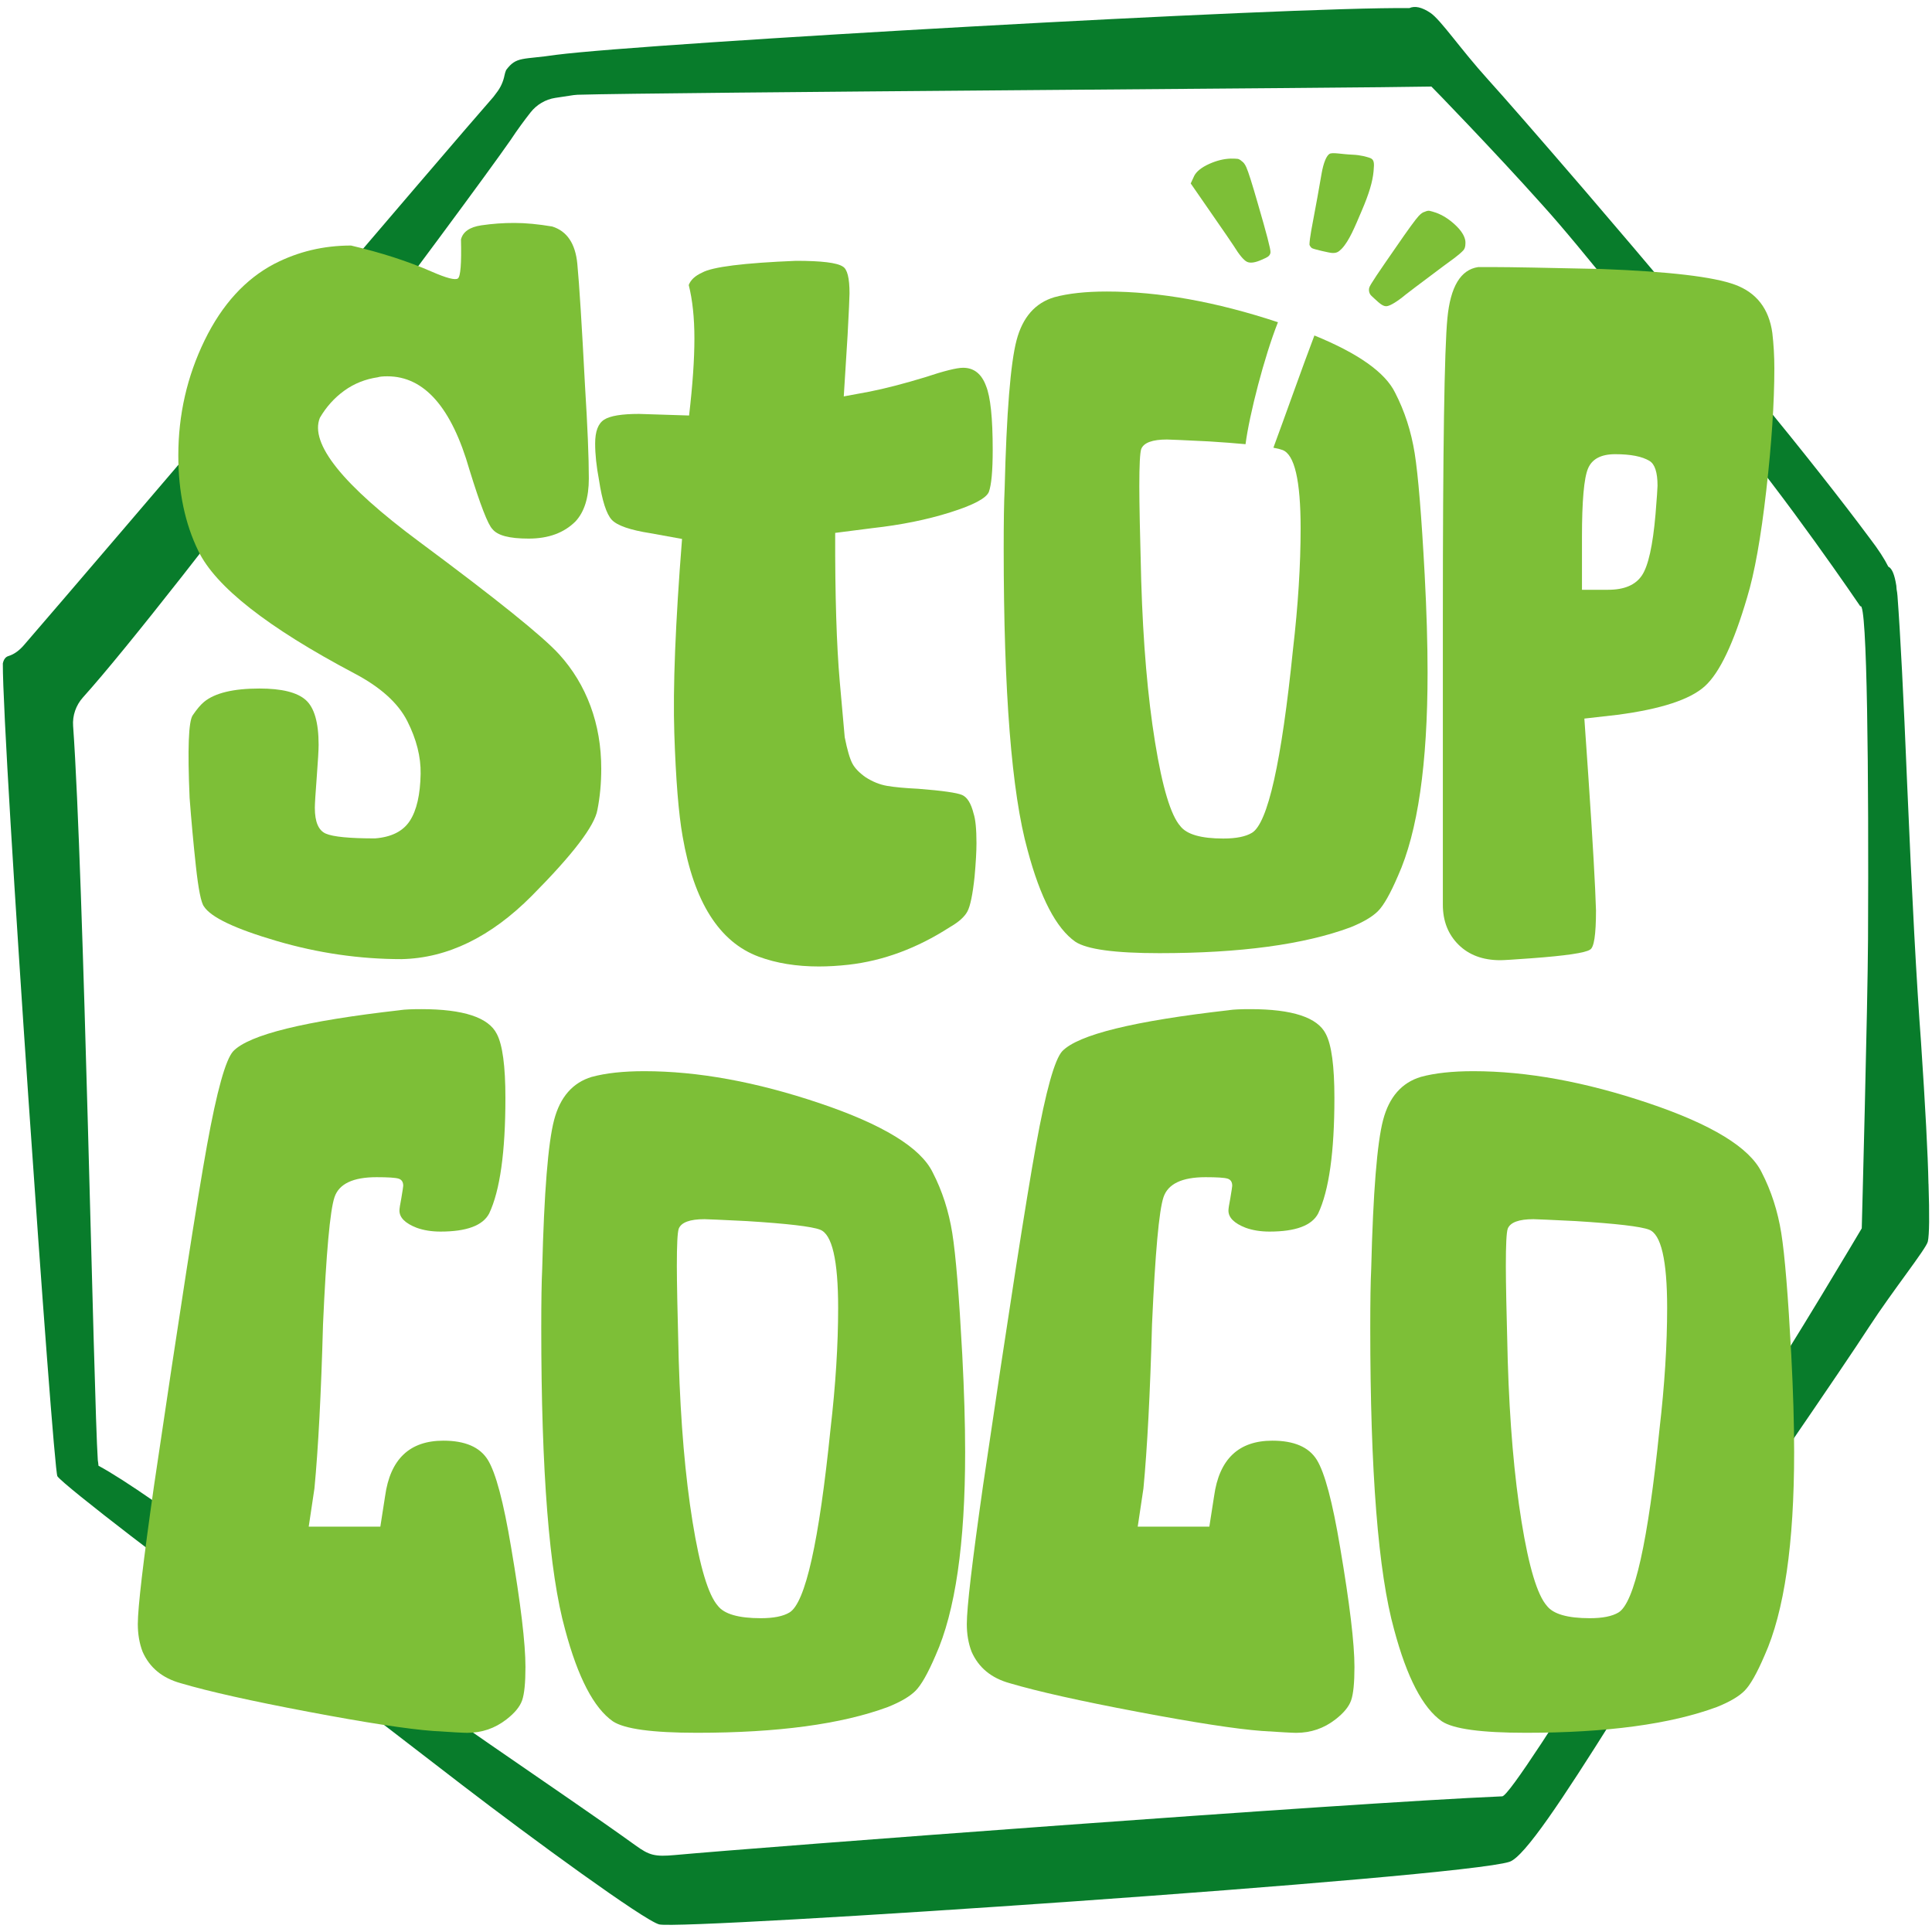
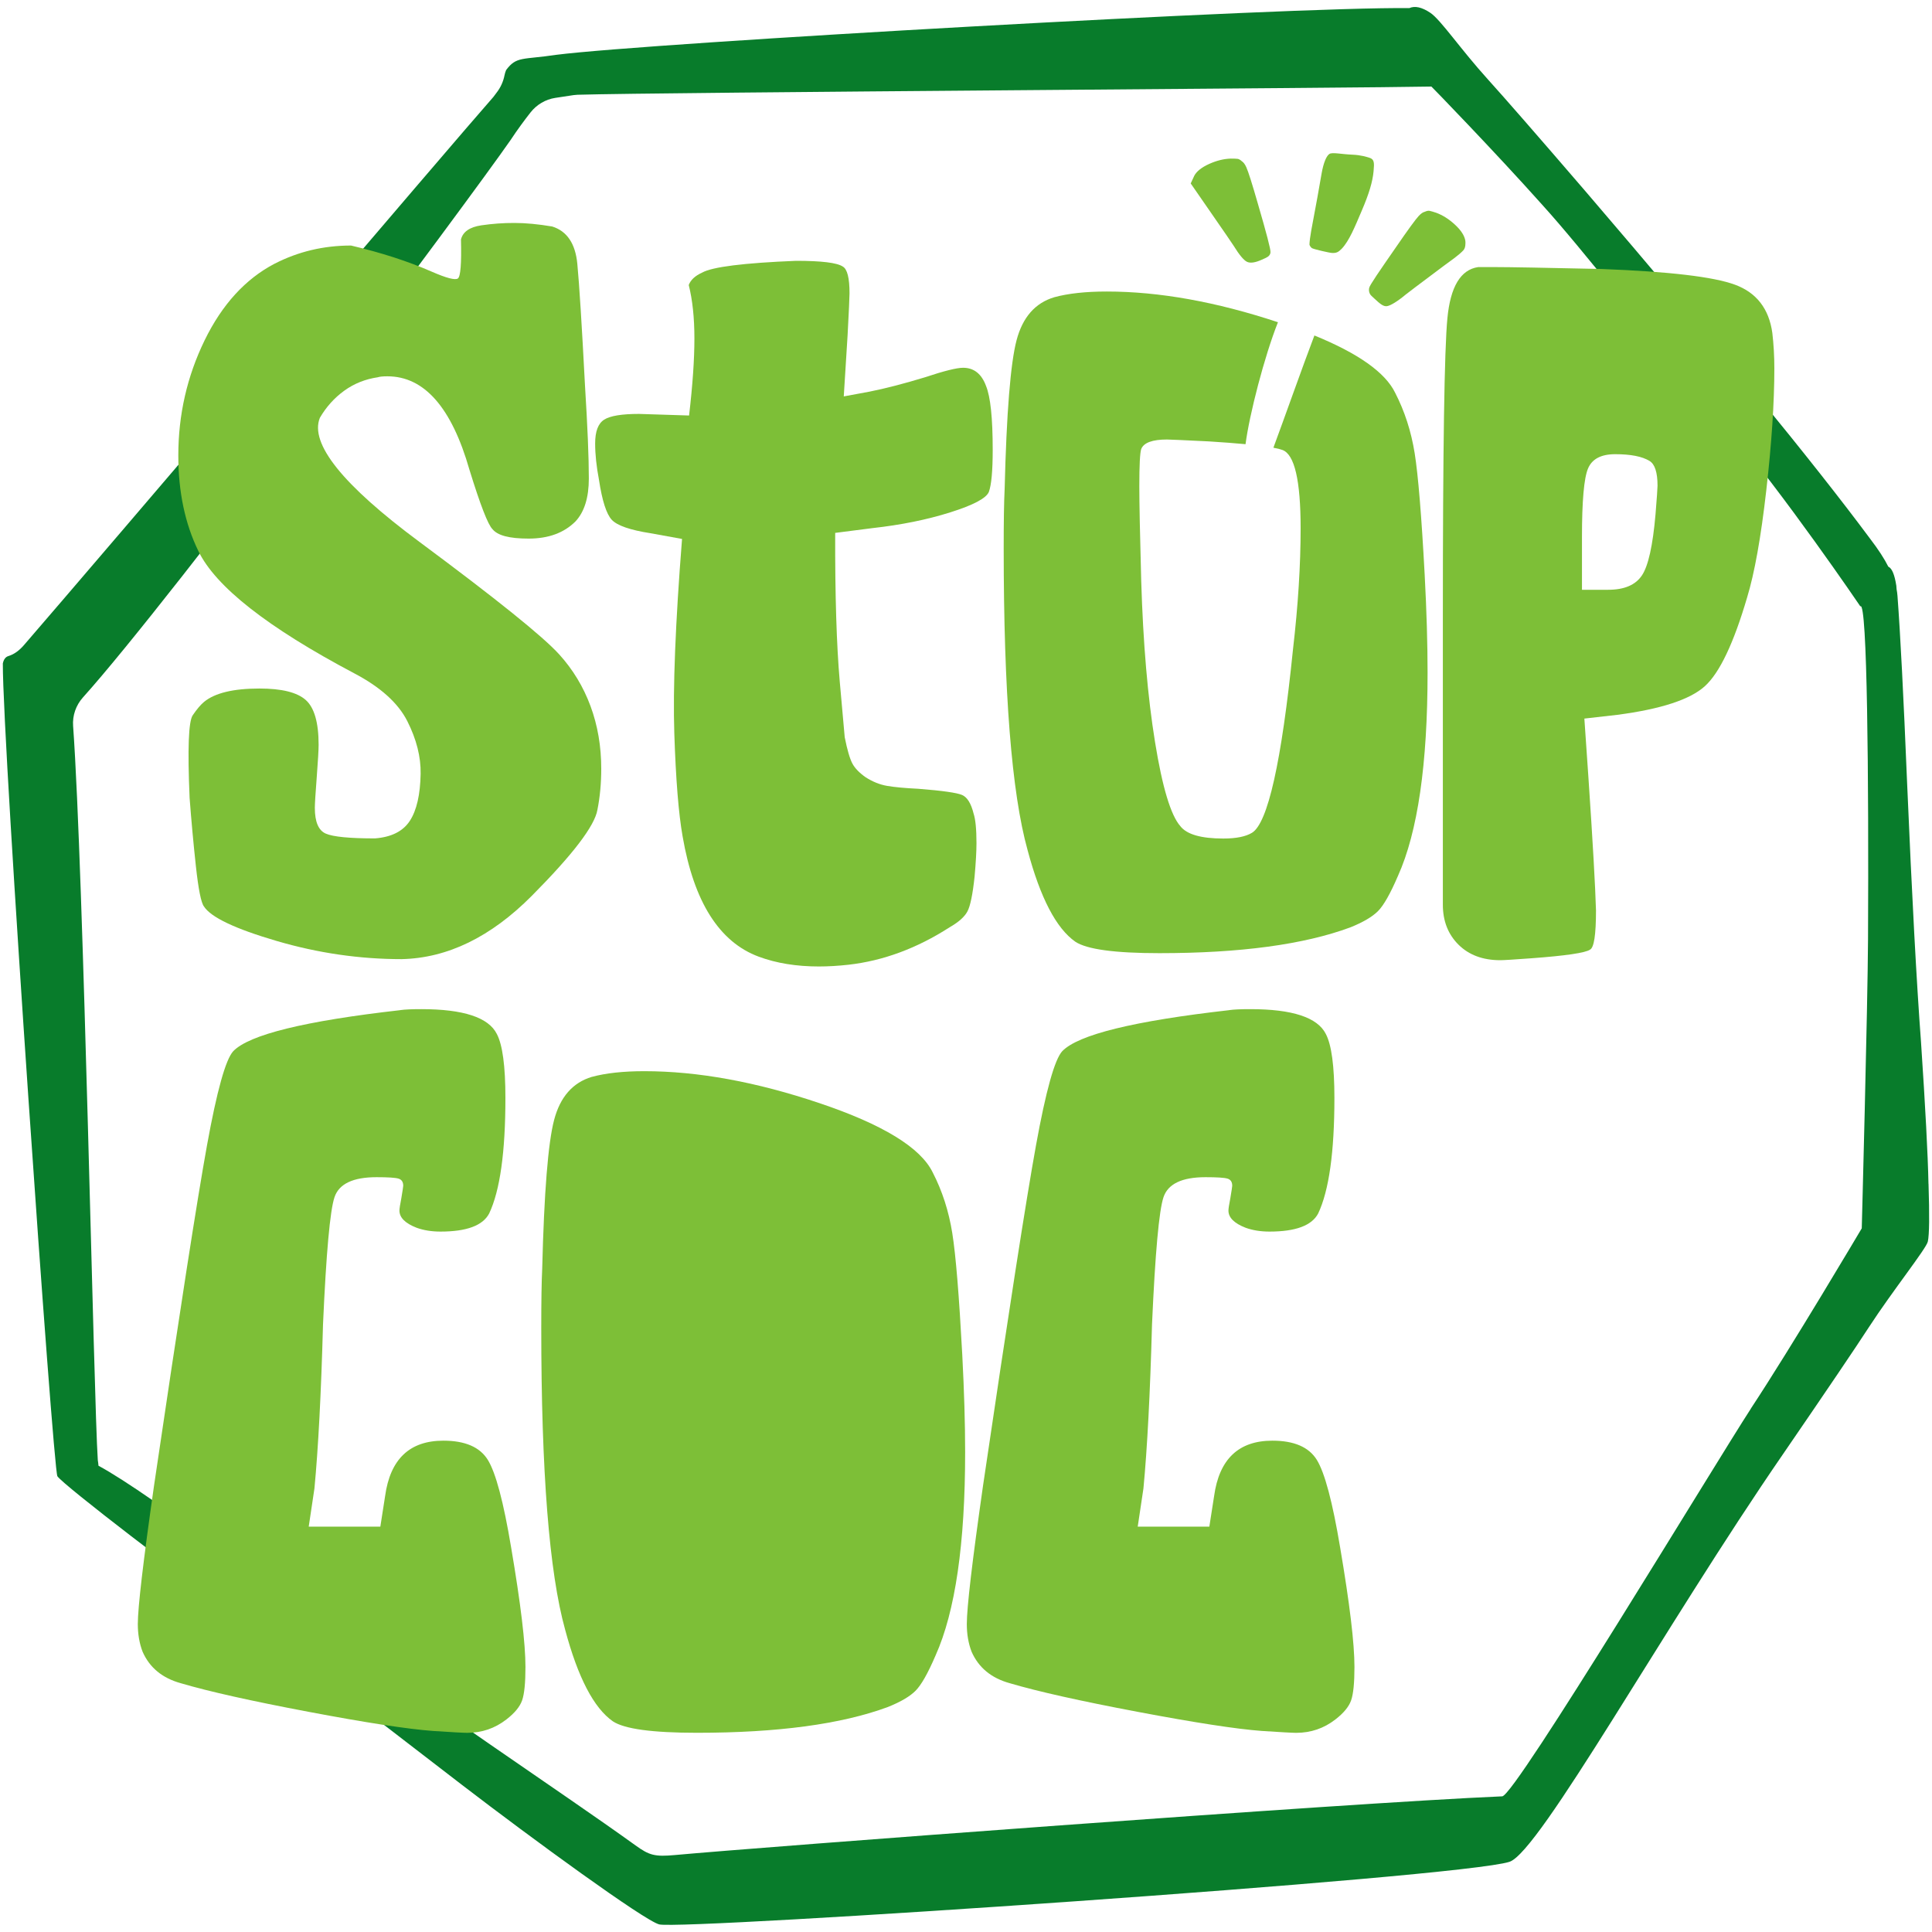
<svg xmlns="http://www.w3.org/2000/svg" id="Layer_1" viewBox="0 0 450 450">
  <defs>
    <style>      .cls-1 {        fill: #7dbf37;      }      .cls-2 {        fill: #087c2b;      }    </style>
  </defs>
  <path class="cls-2" d="M449.18,275.77c-.14-6.83-.72-17.85-1.74-33.06-1.02-13.62-2.11-33.83-3.25-60.62-.82-19.96-1.56-34.39-2.23-43.3-.04-.53-.11-1.05-.21-1.57q-.04-.52-.06-.79c-.4-2.61-1.03-4.08-1.87-4.45-.89-1.79-2.28-3.95-4.24-6.51-13.36-17.98-35.5-44.99-66.4-81.04-11.2-13.01-18.72-21.63-22.56-25.87-6.52-7.2-11.01-13.92-13.46-15.57-1.97-1.32-3.6-1.68-4.9-1.1-27.89-.36-177.32,8.14-198.7,10.88-7.86,1.18-9.25.29-11.67,3.54-.17.41-.3.81-.37,1.19-.29,1.5-.93,2.92-1.88,4.12-.24.3-.48.63-.73.97-8.75,9.89-91.29,106.82-109.36,127.7-.97,1.12-2.17,2.09-3.59,2.52-.62.18-1.08.7-1.3,1.72-.07,18.97,11.71,187.88,12.71,189.32,1.46,2.12,29.94,23.96,43.23,33.32,11.98,8.31,28.32,21.15,51.01,38.57,16.45,12.63,42.51,31.63,45.93,32.49,5.42,1.36,186.59-10.83,198.05-14.58,7.02-2.3,35.87-54.52,63.8-95.09,10.07-14.69,16.72-24.51,19.95-29.49,5.5-8.45,13.35-18.27,13.69-19.89.35-1.61.4-6.08.16-13.45ZM407.82,328.09c-8.41,12.93-54.93,90.18-57.92,90.31-36.77,1.57-173.55,11.91-192.64,13.67-4.76.44-6.03.07-9.22-2.23-17.83-12.84-45.02-30.53-82.52-58.11-13.58-9.94-24.97-18.81-29.58-22.01-5.69-3.94-10.01-6.71-13-8.32-.05-.44-.07-.83-.16-1.31-.94-13.73-3.28-136.52-5.75-170.99-.18-2.45.66-4.84,2.3-6.67,20.92-23.26,89.6-115.41,99.6-129.82,1.63-2.48,3.33-4.75,4.64-6.42,1.43-1.82,3.48-3.04,5.76-3.39,1.61-.25,3.38-.52,4.28-.65.31-.04.59-.07.9-.08,18.81-.57,185.04-1.59,198.89-1.91,0-.05,14.75,15.15,25.8,27.52,9.98,11.02,23.48,28.82,42.4,51.03,14.1,16.55,31.71,42.52,31.71,42.52,1.62-1.51,1.97,39.66,1.79,77.52-.08,15.78-1.46,67.35-1.46,67.35,0,0-16.35,27.63-25.83,41.98Z" />
  <path class="cls-1" d="M63.97,61.42c5.48-2.82,11.41-4.23,17.79-4.23,6.99,1.64,13.26,3.66,18.79,6.08,3.45,1.51,5.48,2.03,6.1,1.59.62-.45.86-3.47.72-9.08.22-.9.73-1.62,1.52-2.17.79-.55,1.87-.93,3.24-1.13,2.53-.37,5.1-.56,7.71-.55,2.61,0,5.54.28,8.79.83,3.44,1.08,5.39,3.98,5.84,8.7.45,4.71,1.05,14.19,1.79,28.42.59,9.49.89,16.68.89,21.57,0,4.45-1.04,7.78-3.11,10-2.67,2.67-6.3,4-10.9,4s-7.26-.74-8.45-2.22c-1.04-1.04-2.82-5.63-5.34-13.79-4.15-14.53-10.53-21.79-19.12-21.79-1.04,0-1.78.07-2.22.22-2.93.43-5.55,1.48-7.84,3.14-2.29,1.66-4.18,3.76-5.66,6.29-2.44,6,5.3,15.65,23.22,28.94,17.91,13.29,28.75,22.02,32.52,26.18,3.19,3.52,5.62,7.53,7.29,12.04,1.67,4.51,2.5,9.37,2.5,14.59,0,3.41-.3,6.6-.89,9.56-.63,3.74-5.72,10.41-15.27,20.03-9.55,9.61-19.66,14.53-30.34,14.76-9.78,0-19.5-1.41-29.13-4.24-9.64-2.82-15.27-5.5-16.9-8.02-.67-.85-1.3-4-1.89-9.43-.59-5.43-1.07-10.73-1.46-15.88-.49-11.39-.25-17.79.72-19.22s1.85-2.47,2.65-3.13c2.52-2.07,6.82-3.11,12.9-3.11,5.19,0,8.78.89,10.78,2.67,2,1.78,3,5.26,3,10.45,0,1.19-.15,3.71-.44,7.56-.3,3.86-.44,6.23-.44,7.12,0,3.26.85,5.26,2.56,6,1.71.74,5.52,1.11,11.45,1.11,3.84-.3,6.55-1.67,8.13-4.11,1.58-2.44,2.41-6.08,2.5-10.92.07-3.95-.96-8.04-3.1-12.28-2.14-4.23-6.28-7.95-12.42-11.17-20.16-10.67-32.24-20.16-36.25-28.46-3.11-6.37-4.67-13.79-4.67-22.24,0-9.49,2.04-18.42,6.11-26.8,4.08-8.38,9.53-14.34,16.35-17.9Z" />
  <path class="cls-1" d="M163.53,63.5c2.37-1.34,9.67-2.25,21.88-2.75,5.93,0,9.56.44,10.9,1.34,1.04.59,1.56,2.67,1.56,6.22,0,.89-.15,4.15-.45,9.79-.3,4.74-.67,10.67-.89,14.23,1.5-.28,4.5-.83,6-1.11,3.71-.74,8.01-1.85,12.9-3.34,4.45-1.48,7.41-2.22,8.89-2.22,2.52,0,4.3,1.41,5.34,4.22,1.04,2.52,1.56,7.49,1.56,14.9,0,4.89-.3,8.15-.89,9.78-.59,1.48-3.6,3.08-9.01,4.78-5.41,1.71-11.45,2.93-18.12,3.67-2.89.37-6.51.83-8.67,1.11-.04,14.58.32,26.14,1.07,34.69.76,8.55,1.14,12.85,1.15,12.9.59,2.97,1.19,5,1.78,6.12.59,1.11,1.63,2.18,3.11,3.22,1.63,1.04,3.3,1.71,5,2,1.7.29,4.11.52,7.23.67,5.63.44,9.04.93,10.23,1.45s2.08,1.96,2.67,4.33c.44,1.34.67,3.63.67,6.89,0,1.93-.15,4.52-.44,7.79-.44,4.15-1,6.86-1.67,8.11-.67,1.26-2.04,2.48-4.11,3.67-7.66,4.93-15.54,7.84-23.63,8.75-2.38.26-4.67.4-6.86.4-5.23,0-9.9-.76-14-2.28-4.6-1.7-8.37-4.89-11.33-9.56-2.96-4.67-5.09-10.83-6.41-18.47-.94-5.31-1.58-13.29-1.93-23.93-.35-10.64.25-25.75,1.8-45.34-1.83-.33-5.5-1-7.34-1.33-4.74-.74-7.75-1.78-9.01-3.11-1.26-1.33-2.26-4.45-3-9.34-.59-3.11-.89-5.93-.89-8.45,0-2.82.7-4.67,2.11-5.56,1.41-.89,4.11-1.33,8.12-1.33,3.88.12,8.74.28,11.65.37.83-7.12,1.24-13.09,1.24-17.92s-.44-8.99-1.32-12.47c.44-1.19,1.48-2.15,3.11-2.89Z" />
  <path class="cls-1" d="M344.31,62.21h3.99c3.28,0,11.5.15,24.63.44,15.8.59,26.2,1.82,31.2,3.67,5,1.85,7.9,5.6,8.68,11.23.31,2.67.47,5.41.47,8.23,0,8-.63,17.49-1.88,28.46-1.25,10.97-2.74,19.27-4.46,24.91-3.13,10.67-6.41,17.57-9.85,20.68-3.44,3.11-10.24,5.34-20.41,6.67-2.55.29-5.74.65-7.65.87.35,4.97.67,9.57.95,13.79,1.02,15.07,1.6,25.38,1.76,30.93,0,2.82-.12,4.99-.35,6.5-.23,1.52-.59,2.39-1.06,2.61-1.09.74-5.63,1.41-13.61,2-4.07.3-6.49.45-7.27.45-4.07,0-7.31-1.21-9.74-3.62-2.42-2.41-3.64-5.51-3.64-9.3v-66.91c0-39.14.35-62.38,1.06-69.71.7-7.34,3.09-11.3,7.16-11.9ZM384.19,107.35c-1.72-1.04-4.38-1.56-7.98-1.56-3.28,0-5.4,1.11-6.33,3.34-.94,2.22-1.41,7.56-1.41,16.01v12.23h6.1c3.75,0,6.37-1.11,7.86-3.34,1.49-2.22,2.54-6.97,3.17-14.23.31-3.85.47-6.08.47-6.67,0-3.11-.63-5.04-1.88-5.78Z" />
  <path class="cls-1" d="M93.26,235.27c1.04-.15,2.67-.22,4.89-.22,9.78,0,15.64,1.93,17.57,5.78,1.33,2.52,2,7.49,2,14.9,0,12.6-1.26,21.57-3.78,26.91-1.48,2.82-5.26,4.22-11.34,4.22-2.07,0-3.93-.3-5.56-.89-2.67-1.04-4-2.37-4-4,0-.44.15-1.41.44-2.89.3-1.78.44-2.74.44-2.89,0-.89-.37-1.45-1.11-1.67s-2.45-.33-5.11-.33c-5.49,0-8.75,1.56-9.79,4.67-1.04,3.11-1.93,12.97-2.67,29.57-.44,16.16-1.11,28.91-2,38.25-.44,2.97-1,6.67-1.33,8.9h16.68c.28-1.78.83-5.34,1.11-7.12,1.19-8.6,5.71-12.9,13.57-12.9,5.04,0,8.49,1.48,10.34,4.45,1.85,2.97,3.67,9.79,5.45,20.46,2.22,13.05,3.33,22.31,3.33,27.8,0,3.71-.26,6.3-.78,7.78s-1.74,2.96-3.67,4.45c-2.67,2.07-5.71,3.11-9.12,3.11-.89,0-3.56-.15-8.01-.44-5.93-.44-15.57-1.93-28.91-4.45-13.34-2.52-23.28-4.74-29.8-6.67-4.3-1.19-7.26-3.63-8.89-7.34-.74-1.93-1.11-4.08-1.11-6.45,0-3.86,1.26-14.6,3.78-32.24,5.93-40.18,10.04-66.6,12.34-79.28,2.3-12.68,4.34-19.98,6.11-21.9,3.71-3.85,16.68-7.04,38.92-9.56Z" />
-   <path class="cls-1" d="M137.85,250.83c3.26-.89,7.34-1.33,12.23-1.33,12.45,0,26.06,2.48,40.81,7.45,14.75,4.97,23.53,10.34,26.35,16.12,2.22,4.3,3.74,9.01,4.56,14.12.82,5.11,1.59,14.56,2.33,28.35.44,8.45.67,16.01.67,22.68,0,21.35-2.3,37.14-6.89,47.37-1.78,4.15-3.33,6.89-4.67,8.23-1.33,1.33-3.48,2.59-6.45,3.78-10.82,4-25.65,6-44.47,6-10.38,0-16.9-.89-19.57-2.67-4.45-3.11-8.15-10.23-11.12-21.35-3.71-13.34-5.56-36.77-5.56-70.27,0-6.22.07-10.82.22-13.79.44-17.79,1.37-29.35,2.78-34.69,1.41-5.34,4.34-8.67,8.78-10.01ZM191,286.41c-1.93-.74-7.63-1.41-17.12-2-5.93-.29-9.19-.44-9.79-.44-3.41,0-5.41.74-6,2.22-.3.89-.44,3.78-.44,8.67,0,3.71.15,11.05.44,22.01.44,14.53,1.52,27.06,3.22,37.58,1.7,10.53,3.67,17.05,5.89,19.57,1.48,1.93,4.82,2.89,10.01,2.89,2.96,0,5.19-.44,6.67-1.33,3.71-2.22,6.89-16.46,9.56-42.7,1.19-10.23,1.78-19.64,1.78-28.24,0-11.12-1.41-17.2-4.23-18.23Z" />
+   <path class="cls-1" d="M137.85,250.83c3.26-.89,7.34-1.33,12.23-1.33,12.45,0,26.06,2.48,40.81,7.45,14.75,4.97,23.53,10.34,26.35,16.12,2.22,4.3,3.74,9.01,4.56,14.12.82,5.11,1.59,14.56,2.33,28.35.44,8.45.67,16.01.67,22.68,0,21.35-2.3,37.14-6.89,47.37-1.78,4.15-3.33,6.89-4.67,8.23-1.33,1.33-3.48,2.59-6.45,3.78-10.82,4-25.65,6-44.47,6-10.38,0-16.9-.89-19.57-2.67-4.45-3.11-8.15-10.23-11.12-21.35-3.71-13.34-5.56-36.77-5.56-70.27,0-6.22.07-10.82.22-13.79.44-17.79,1.37-29.35,2.78-34.69,1.41-5.34,4.34-8.67,8.78-10.01ZM191,286.41Z" />
  <path class="cls-1" d="M286.35,235.27c1.04-.15,2.67-.22,4.89-.22,9.78,0,15.64,1.93,17.57,5.78,1.33,2.52,2,7.49,2,14.9,0,12.6-1.26,21.57-3.78,26.91-1.48,2.82-5.26,4.22-11.34,4.22-2.07,0-3.93-.3-5.56-.89-2.67-1.04-4-2.37-4-4,0-.44.15-1.41.44-2.89.3-1.78.44-2.74.44-2.89,0-.89-.37-1.45-1.11-1.67s-2.45-.33-5.11-.33c-5.49,0-8.75,1.56-9.79,4.67-1.04,3.11-1.93,12.97-2.67,29.57-.44,16.16-1.11,28.91-2,38.25-.44,2.97-1,6.67-1.33,8.9h16.68c.28-1.78.83-5.34,1.11-7.12,1.19-8.6,5.71-12.9,13.57-12.9,5.04,0,8.49,1.48,10.34,4.45,1.85,2.97,3.67,9.79,5.45,20.46,2.22,13.05,3.33,22.31,3.33,27.8,0,3.71-.26,6.3-.78,7.78s-1.74,2.96-3.67,4.45c-2.67,2.07-5.71,3.11-9.12,3.11-.89,0-3.56-.15-8.01-.44-5.93-.44-15.57-1.93-28.91-4.45-13.34-2.52-23.28-4.74-29.8-6.67-4.3-1.19-7.26-3.63-8.89-7.34-.74-1.93-1.11-4.08-1.11-6.45,0-3.86,1.26-14.6,3.78-32.24,5.93-40.18,10.04-66.6,12.34-79.28,2.3-12.68,4.34-19.98,6.11-21.9,3.71-3.85,16.68-7.04,38.92-9.56Z" />
-   <path class="cls-1" d="M322.16,260.84c1.41-5.34,4.34-8.67,8.78-10.01,3.26-.89,7.34-1.33,12.23-1.33,12.45,0,26.06,2.48,40.81,7.45,14.75,4.97,23.53,10.34,26.35,16.12,2.22,4.3,3.74,9.01,4.56,14.12.82,5.11,1.59,14.56,2.33,28.35.44,8.45.67,16.01.67,22.68,0,21.35-2.3,37.14-6.89,47.37-1.78,4.15-3.33,6.89-4.67,8.23-1.33,1.33-3.48,2.59-6.45,3.78-10.82,4-25.65,6-44.47,6-10.38,0-16.9-.89-19.57-2.67-4.45-3.11-8.15-10.23-11.12-21.35-3.71-13.34-5.56-36.77-5.56-70.27,0-6.22.07-10.82.22-13.79.44-17.79,1.37-29.35,2.78-34.69h0ZM384.09,286.41c-1.93-.74-7.63-1.41-17.12-2-5.93-.29-9.19-.44-9.79-.44-3.41,0-5.41.74-6,2.22-.3.89-.44,3.78-.44,8.67,0,3.71.15,11.05.44,22.01.44,14.53,1.52,27.06,3.22,37.58,1.7,10.53,3.67,17.05,5.89,19.57,1.48,1.93,4.82,2.89,10.01,2.89,2.96,0,5.19-.44,6.67-1.33,3.71-2.22,6.89-16.46,9.56-42.7,1.19-10.23,1.78-19.64,1.78-28.24,0-11.12-1.41-17.2-4.23-18.23Z" />
  <path class="cls-1" d="M331.84,133.94c-.74-13.79-1.52-23.24-2.33-28.35-.82-5.12-2.34-9.82-4.56-14.12-2.3-4.71-8.57-9.16-18.8-13.33-2.63,6.89-7.12,19.6-9.55,26.14.93.17,1.64.35,2.11.53,2.82,1.04,4.23,7.12,4.23,18.23,0,8.6-.59,18.01-1.78,28.24-2.67,26.24-5.86,40.47-9.56,42.7-1.48.89-3.71,1.33-6.67,1.33-5.19,0-8.52-.96-10.01-2.89-2.22-2.52-4.19-9.04-5.89-19.57-1.71-10.53-2.78-23.05-3.22-37.58-.3-10.97-.44-18.31-.44-22.01,0-4.89.15-7.78.44-8.67.59-1.48,2.59-2.22,6-2.22.59,0,3.86.15,9.78.44,3.31.21,6.13.42,8.52.65.9-6.94,4.4-20.47,7.55-28.41-14.39-4.76-27.68-7.15-39.87-7.15-4.89,0-8.97.44-12.23,1.33-4.45,1.33-7.37,4.67-8.78,10.01h0c-1.41,5.34-2.34,16.9-2.78,34.69-.15,2.97-.22,7.56-.22,13.79,0,33.5,1.85,56.93,5.56,70.27,2.96,11.12,6.67,18.23,11.12,21.35,2.67,1.78,9.19,2.67,19.57,2.67,18.83,0,33.65-2,44.47-6,2.96-1.19,5.11-2.45,6.45-3.78,1.33-1.33,2.89-4.08,4.67-8.23,4.6-10.23,6.89-26.02,6.89-47.37,0-6.67-.22-14.23-.67-22.68Z" />
  <path class="cls-1" d="M312.49,57.96c-.77.77-1.2,1-2.22.96-.66-.03-4.19-.85-4.67-1.11-.26-.14-.6-.65-.6-.86.02-1.43.73-4.98,1.04-6.63.47-2.45,1.11-5.94,1.77-9.81.46-2.69,1.18-4.26,1.86-4.67.75-.41,2.68.08,5.39.19,1.9.08,3.27.52,3.84.69,1.22.36,1.22,1.16,1.03,3.19-.22,2.41-1.05,5.19-2.71,9.07-1.66,3.89-2.97,7.15-4.73,8.98Z" />
  <path class="cls-1" d="M278.12,41.02c.55-1.08,1.72-2.02,3.5-2.83,1.73-.78,3.41-1.2,5.05-1.25.76,0,1.29.02,1.59.06.3.04.62.22.98.55.39.24.74.71,1.05,1.4.47,1.03,1.36,3.85,2.68,8.45,2.02,6.92,3.01,10.7,2.95,11.34-.02.56-.38,1-1.07,1.32l-.95.43c-1.55.7-2.71.86-3.47.48-.76-.38-1.8-1.63-3.1-3.74-.05-.12-2.08-3.08-6.1-8.88-1.3-1.87-2.92-4.21-3.89-5.62.2-.43.59-1.28.79-1.71Z" />
  <path class="cls-1" d="M340.91,58.23c-1.15,1.26-3.04,2.51-4.87,3.87-5.65,4.23-8.51,6.4-8.6,6.49-1.9,1.59-3.55,2.6-4.39,2.72-.84.12-1.62-.55-2.87-1.71l-.76-.71c-.56-.52-.65-1.35-.49-1.89.15-.63,2.18-3.6,6.29-9.52,2.71-3.95,4.45-6.33,5.22-7.17.52-.56.99-.89,1.44-.99.44-.2.81-.27,1.1-.21.29.06.8.2,1.52.44,1.54.57,3,1.49,4.39,2.78,1.44,1.33,2.24,2.59,2.42,3.79.05.47.06,1.58-.4,2.09Z" />
</svg>